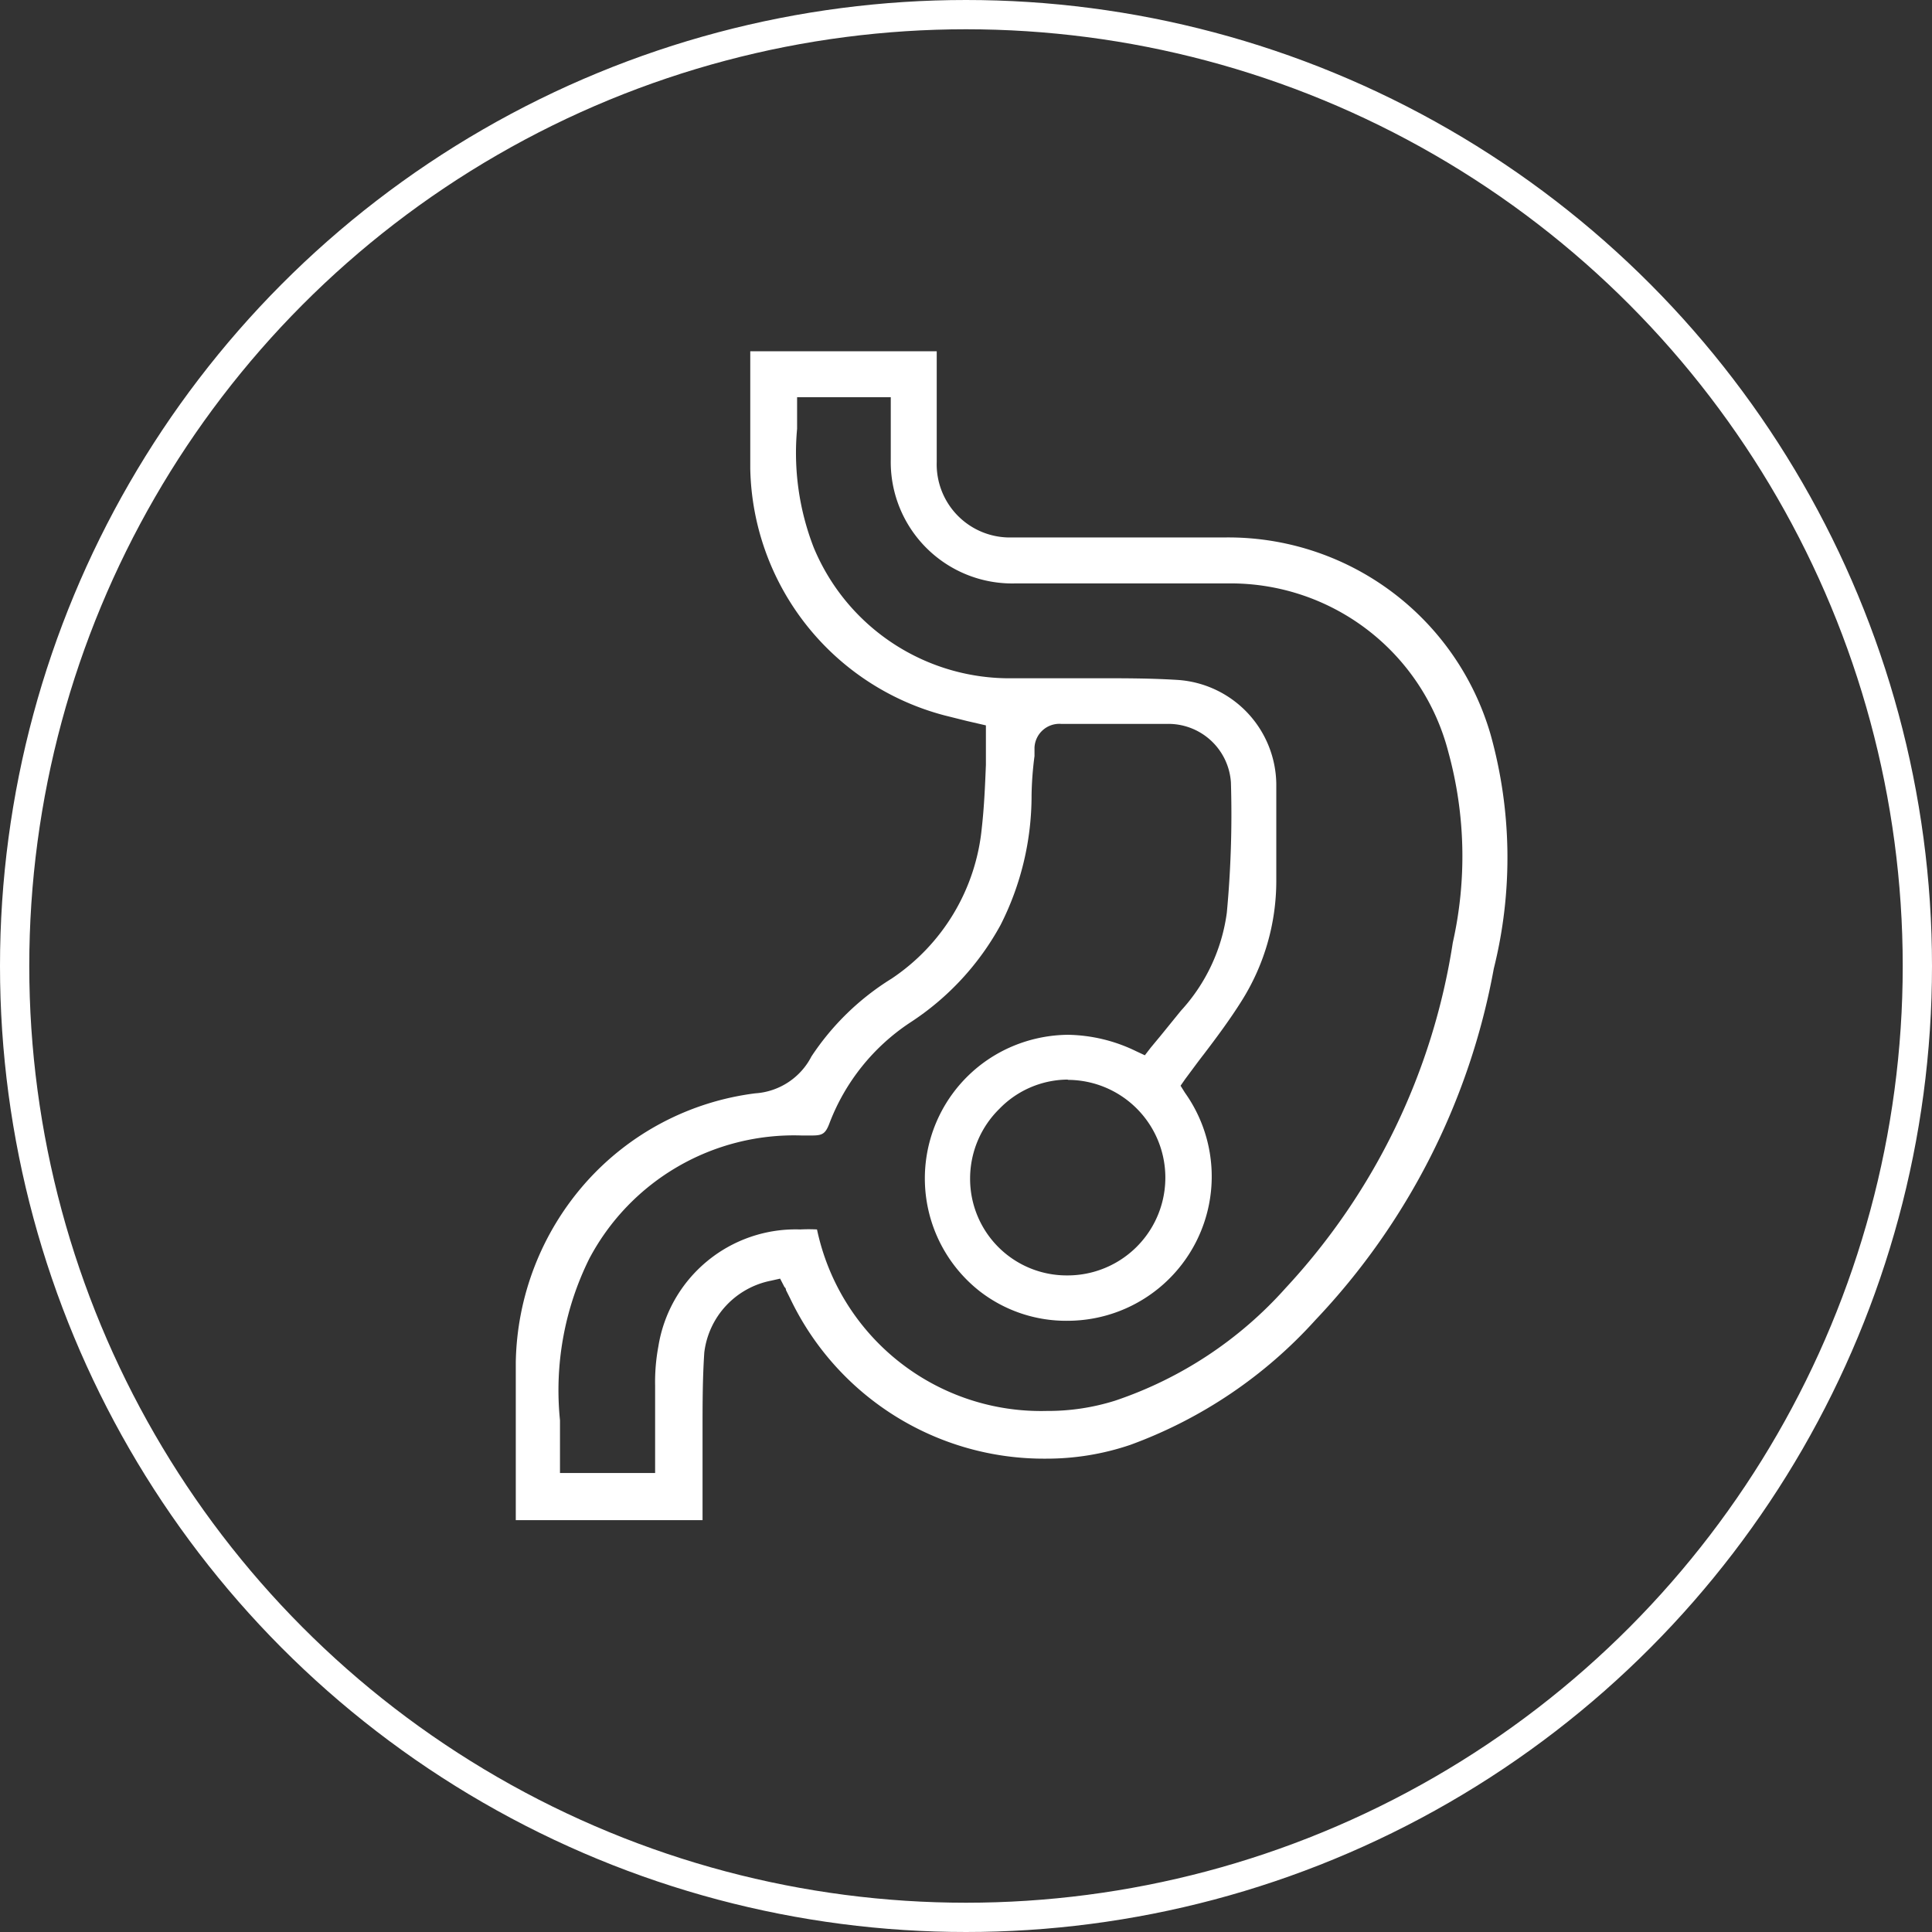
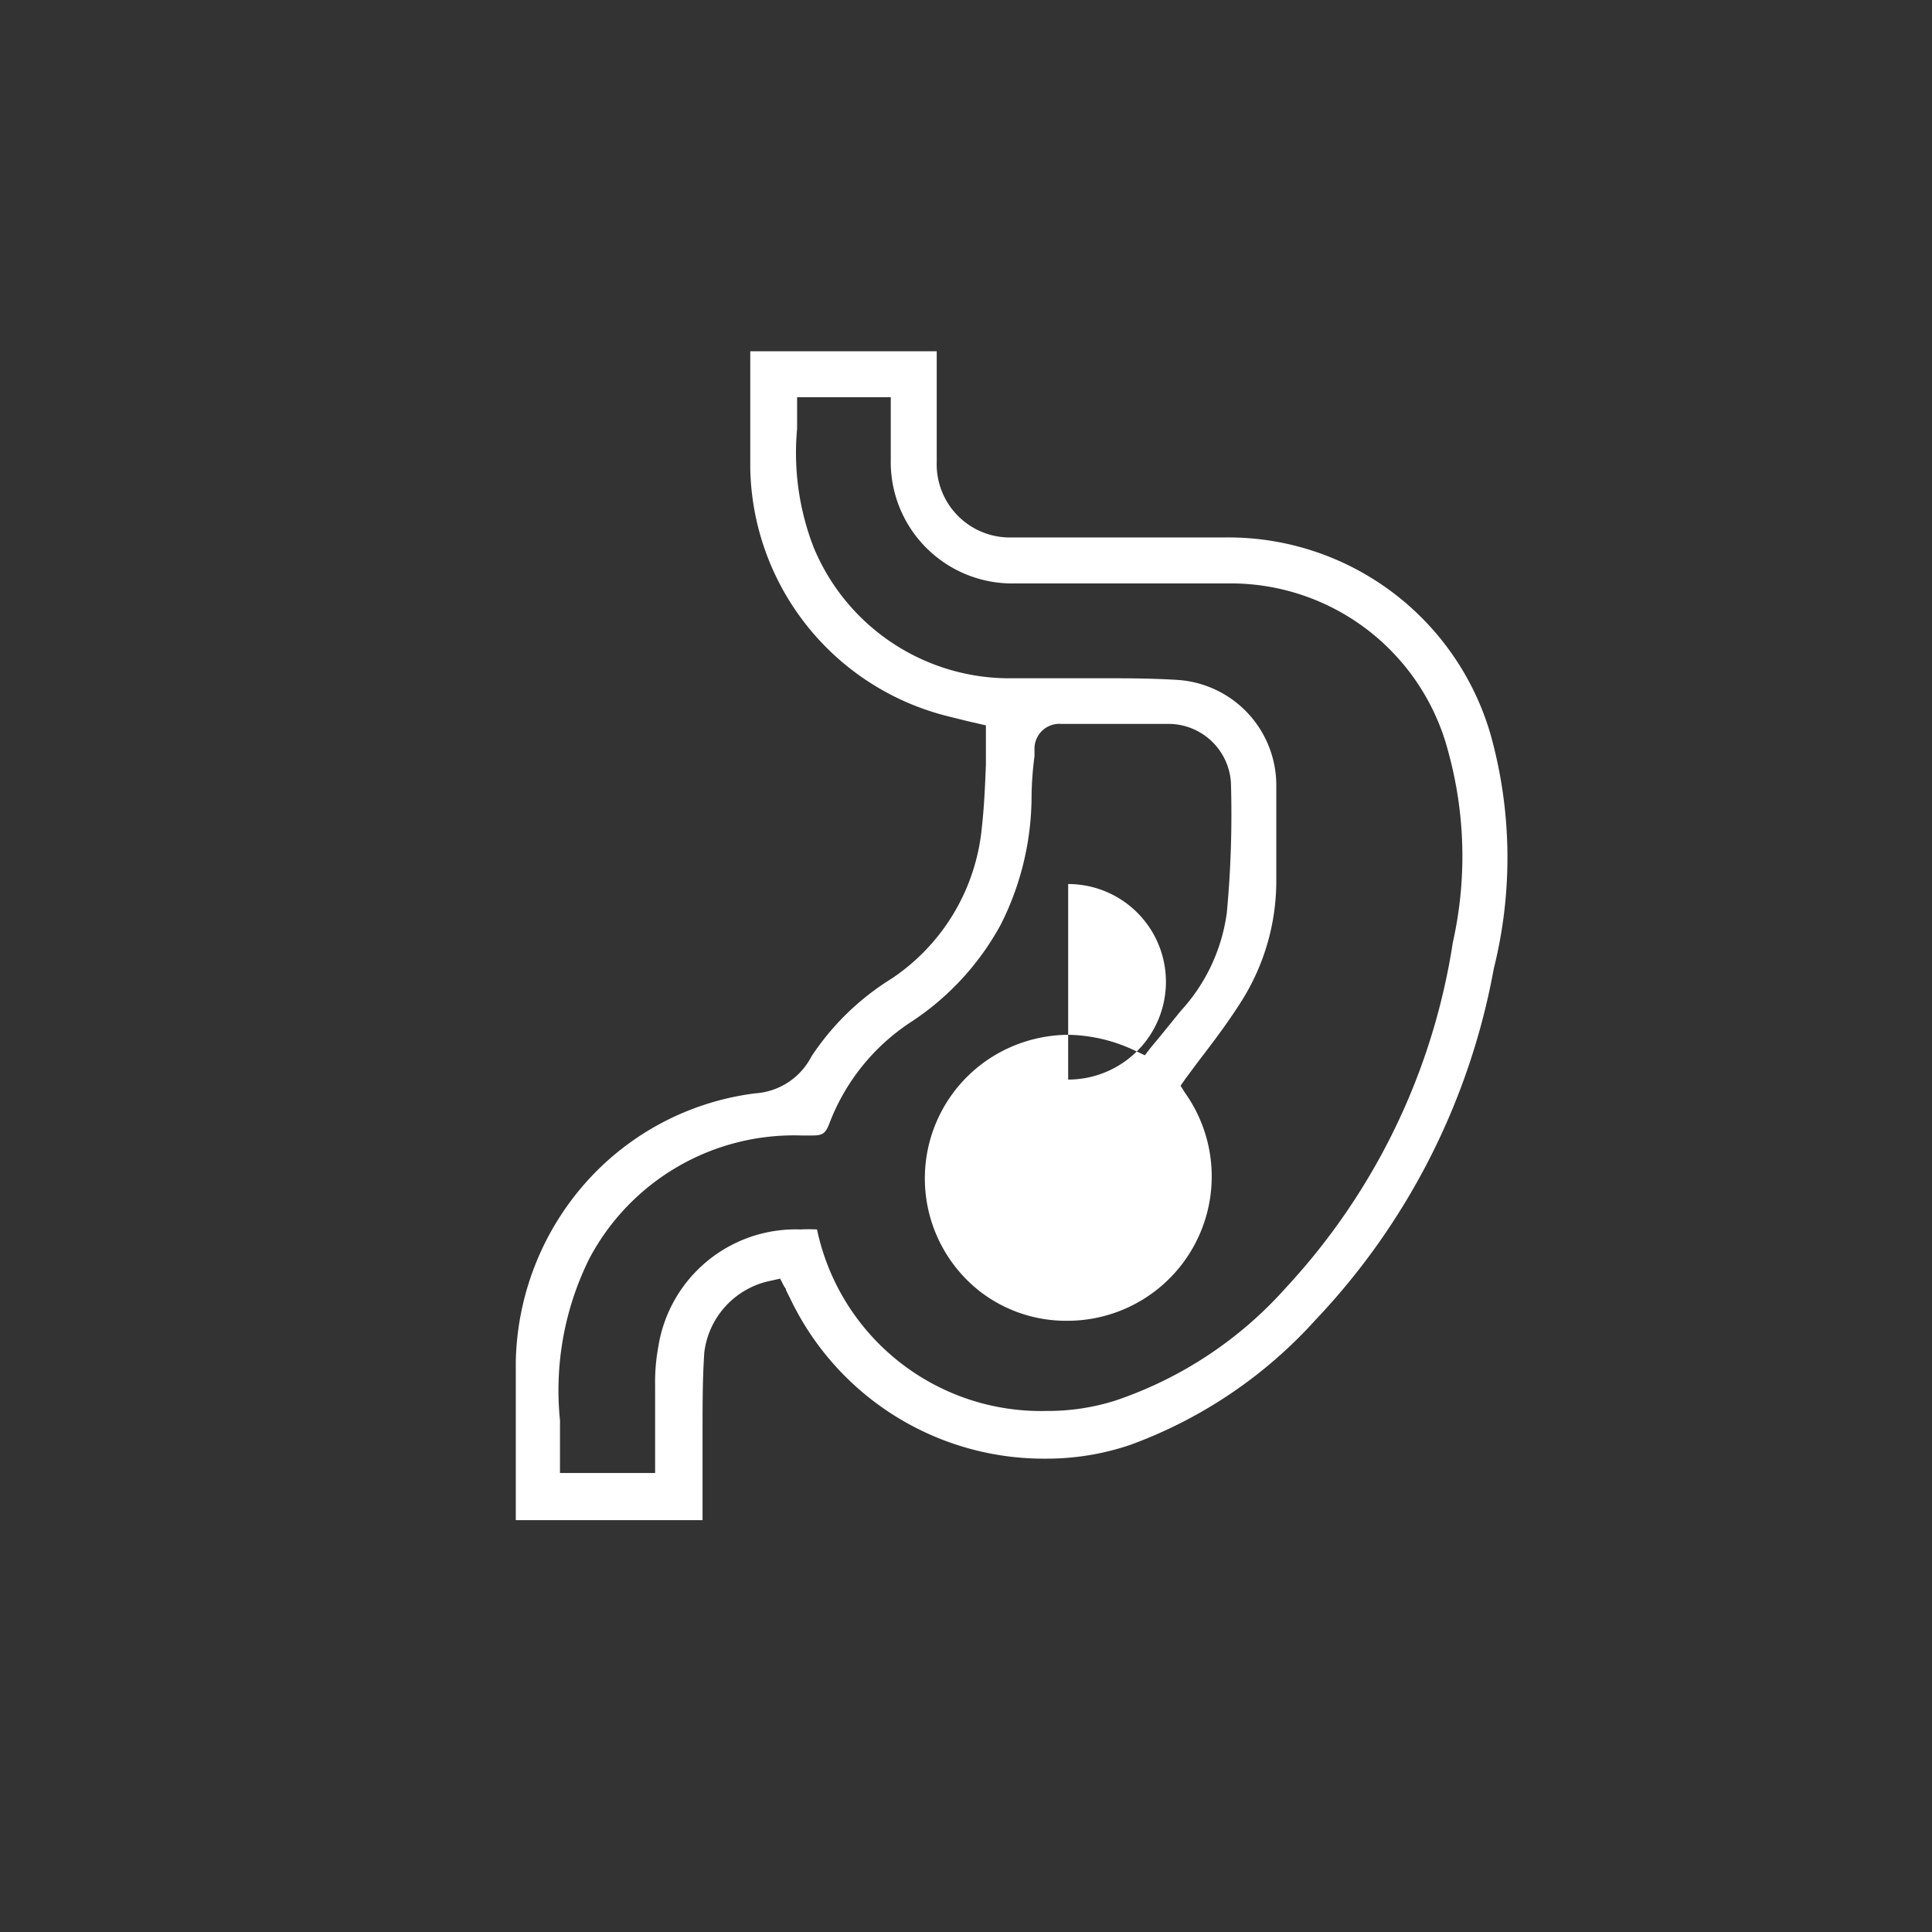
<svg xmlns="http://www.w3.org/2000/svg" viewBox="0 0 66 66">
  <rect x="0" y="0" width="66" height="66" fill="#333333" stroke="none" />
  <defs>
    <style>.cls-1{fill:none;stroke:#fff;stroke-miterlimit:10;}.cls-2{fill:#fff;}</style>
  </defs>
  <g id="Capa_2" data-name="Capa 2">
    <g id="Capa_1-2" data-name="Capa 1">
-       <circle class="cls-1" cx="33" cy="33" r="32.5" />
-       <path class="cls-2" d="M17.62,51.93c0-.5,0-1,0-1.5,0-1.28,0-2.6,0-3.89A9.5,9.5,0,0,1,20,40.41a9.3,9.3,0,0,1,5.8-3.06,2.33,2.33,0,0,0,1.92-1.26,8.88,8.88,0,0,1,2.74-2.66,7,7,0,0,0,3.08-5.15c.08-.71.11-1.41.14-2.15,0-.32,0-.66,0-1l0-.35-.65-.15-.76-.19A8.9,8.9,0,0,1,25.63,16c0-1,0-2,0-3V12H32v2.26c0,.49,0,1,0,1.52a2.5,2.5,0,0,0,2.58,2.58h7.28a9.33,9.33,0,0,1,9.06,6.73,15.64,15.64,0,0,1,.11,8,23.58,23.58,0,0,1-6.09,12,15.84,15.84,0,0,1-6.33,4.27,8.9,8.9,0,0,1-2.87.47A9.6,9.6,0,0,1,27,44.37l-.15-.3s0-.07-.05-.1l-.15-.29-.31.07a2.85,2.85,0,0,0-2.28,2.45C24,47.09,24,48,24,48.87v.92c0,.58,0,1.15,0,1.76,0,.13,0,.25,0,.38Zm9.76-13.14A7.91,7.91,0,0,0,20.13,43a10.12,10.12,0,0,0-1,5.52c0,.45,0,.92,0,1.38v.42h3.25V49.28c0-.48,0-.94,0-1.4v-.54A6.6,6.6,0,0,1,22.49,46a4.75,4.75,0,0,1,4.85-4,5.44,5.44,0,0,1,.57,0,7.82,7.82,0,0,0,7.85,6.2,7.63,7.63,0,0,0,2.33-.35A13.62,13.62,0,0,0,43.92,44a22.31,22.31,0,0,0,5.71-11.8,13.44,13.44,0,0,0-.15-6.5A7.68,7.68,0,0,0,42,19.93h-.15c-.78,0-1.61,0-2.63,0H34.7a4.15,4.15,0,0,1-4.27-4.24c0-.39,0-.79,0-1.17,0-.18,0-.36,0-.53v-.42h-3.2V14c0,.21,0,.43,0,.65a8.92,8.92,0,0,0,.57,4.06,7.24,7.24,0,0,0,6.82,4.46h3c.79,0,1.73,0,2.65.06a3.61,3.61,0,0,1,3.33,3.54c0,1.13,0,2.25,0,3.33a7.69,7.69,0,0,1-1.17,4.07c-.4.64-.86,1.26-1.31,1.85-.21.27-.42.56-.63.84l-.16.23.15.24a4.93,4.93,0,0,1-4,7.79,4.82,4.82,0,0,1-3-1,4.9,4.9,0,0,1,1-8.33,5,5,0,0,1,2-.44,5.49,5.49,0,0,1,2.33.56l.3.14.2-.26.34-.41.69-.85a6.16,6.16,0,0,0,1.57-3.35,36.06,36.06,0,0,0,.14-4.45,2.14,2.14,0,0,0-2.2-2H36.26a.85.85,0,0,0-.92.81l0,.29a11.55,11.55,0,0,0-.1,1.33,9.76,9.76,0,0,1-1.06,4.44,9.28,9.28,0,0,1-3.1,3.34,7.19,7.19,0,0,0-2.74,3.42c-.14.38-.25.43-.61.43h-.32Zm9.11-1.91a3.28,3.28,0,0,0-2.35,1,3.34,3.34,0,0,0-1,2.39,3.3,3.3,0,0,0,3.33,3.3h0a3.34,3.34,0,0,0,0-6.68Z" />
+       <path class="cls-2" d="M17.62,51.93c0-.5,0-1,0-1.5,0-1.28,0-2.6,0-3.89A9.5,9.5,0,0,1,20,40.41a9.3,9.3,0,0,1,5.8-3.06,2.33,2.33,0,0,0,1.92-1.26,8.88,8.88,0,0,1,2.74-2.66,7,7,0,0,0,3.08-5.15c.08-.71.11-1.41.14-2.15,0-.32,0-.66,0-1l0-.35-.65-.15-.76-.19A8.9,8.9,0,0,1,25.63,16c0-1,0-2,0-3V12H32v2.26c0,.49,0,1,0,1.52a2.5,2.5,0,0,0,2.58,2.58h7.28a9.33,9.33,0,0,1,9.06,6.73,15.64,15.64,0,0,1,.11,8,23.58,23.58,0,0,1-6.09,12,15.84,15.84,0,0,1-6.33,4.27,8.9,8.9,0,0,1-2.87.47A9.6,9.6,0,0,1,27,44.37l-.15-.3s0-.07-.05-.1l-.15-.29-.31.07a2.85,2.85,0,0,0-2.28,2.45C24,47.09,24,48,24,48.87v.92c0,.58,0,1.15,0,1.76,0,.13,0,.25,0,.38Zm9.76-13.14A7.91,7.91,0,0,0,20.13,43a10.12,10.12,0,0,0-1,5.52c0,.45,0,.92,0,1.38v.42h3.25V49.28c0-.48,0-.94,0-1.4v-.54A6.6,6.6,0,0,1,22.49,46a4.75,4.75,0,0,1,4.85-4,5.44,5.44,0,0,1,.57,0,7.82,7.82,0,0,0,7.85,6.2,7.63,7.63,0,0,0,2.33-.35A13.62,13.62,0,0,0,43.92,44a22.31,22.31,0,0,0,5.71-11.8,13.44,13.44,0,0,0-.15-6.5A7.68,7.68,0,0,0,42,19.93h-.15c-.78,0-1.61,0-2.63,0H34.7a4.15,4.15,0,0,1-4.27-4.24c0-.39,0-.79,0-1.17,0-.18,0-.36,0-.53v-.42h-3.2V14c0,.21,0,.43,0,.65a8.92,8.92,0,0,0,.57,4.06,7.24,7.24,0,0,0,6.82,4.46h3c.79,0,1.73,0,2.65.06a3.61,3.61,0,0,1,3.33,3.54c0,1.13,0,2.25,0,3.33a7.69,7.69,0,0,1-1.17,4.07c-.4.64-.86,1.26-1.31,1.85-.21.27-.42.56-.63.84l-.16.23.15.24a4.93,4.93,0,0,1-4,7.79,4.82,4.82,0,0,1-3-1,4.9,4.9,0,0,1,1-8.33,5,5,0,0,1,2-.44,5.49,5.49,0,0,1,2.33.56l.3.14.2-.26.34-.41.69-.85a6.16,6.16,0,0,0,1.57-3.35,36.06,36.06,0,0,0,.14-4.45,2.14,2.14,0,0,0-2.2-2H36.26a.85.85,0,0,0-.92.81l0,.29a11.55,11.55,0,0,0-.1,1.33,9.76,9.76,0,0,1-1.06,4.44,9.28,9.28,0,0,1-3.1,3.34,7.19,7.19,0,0,0-2.74,3.42c-.14.38-.25.43-.61.43h-.32Zm9.11-1.91h0a3.34,3.34,0,0,0,0-6.68Z" />
    </g>
  </g>
</svg>